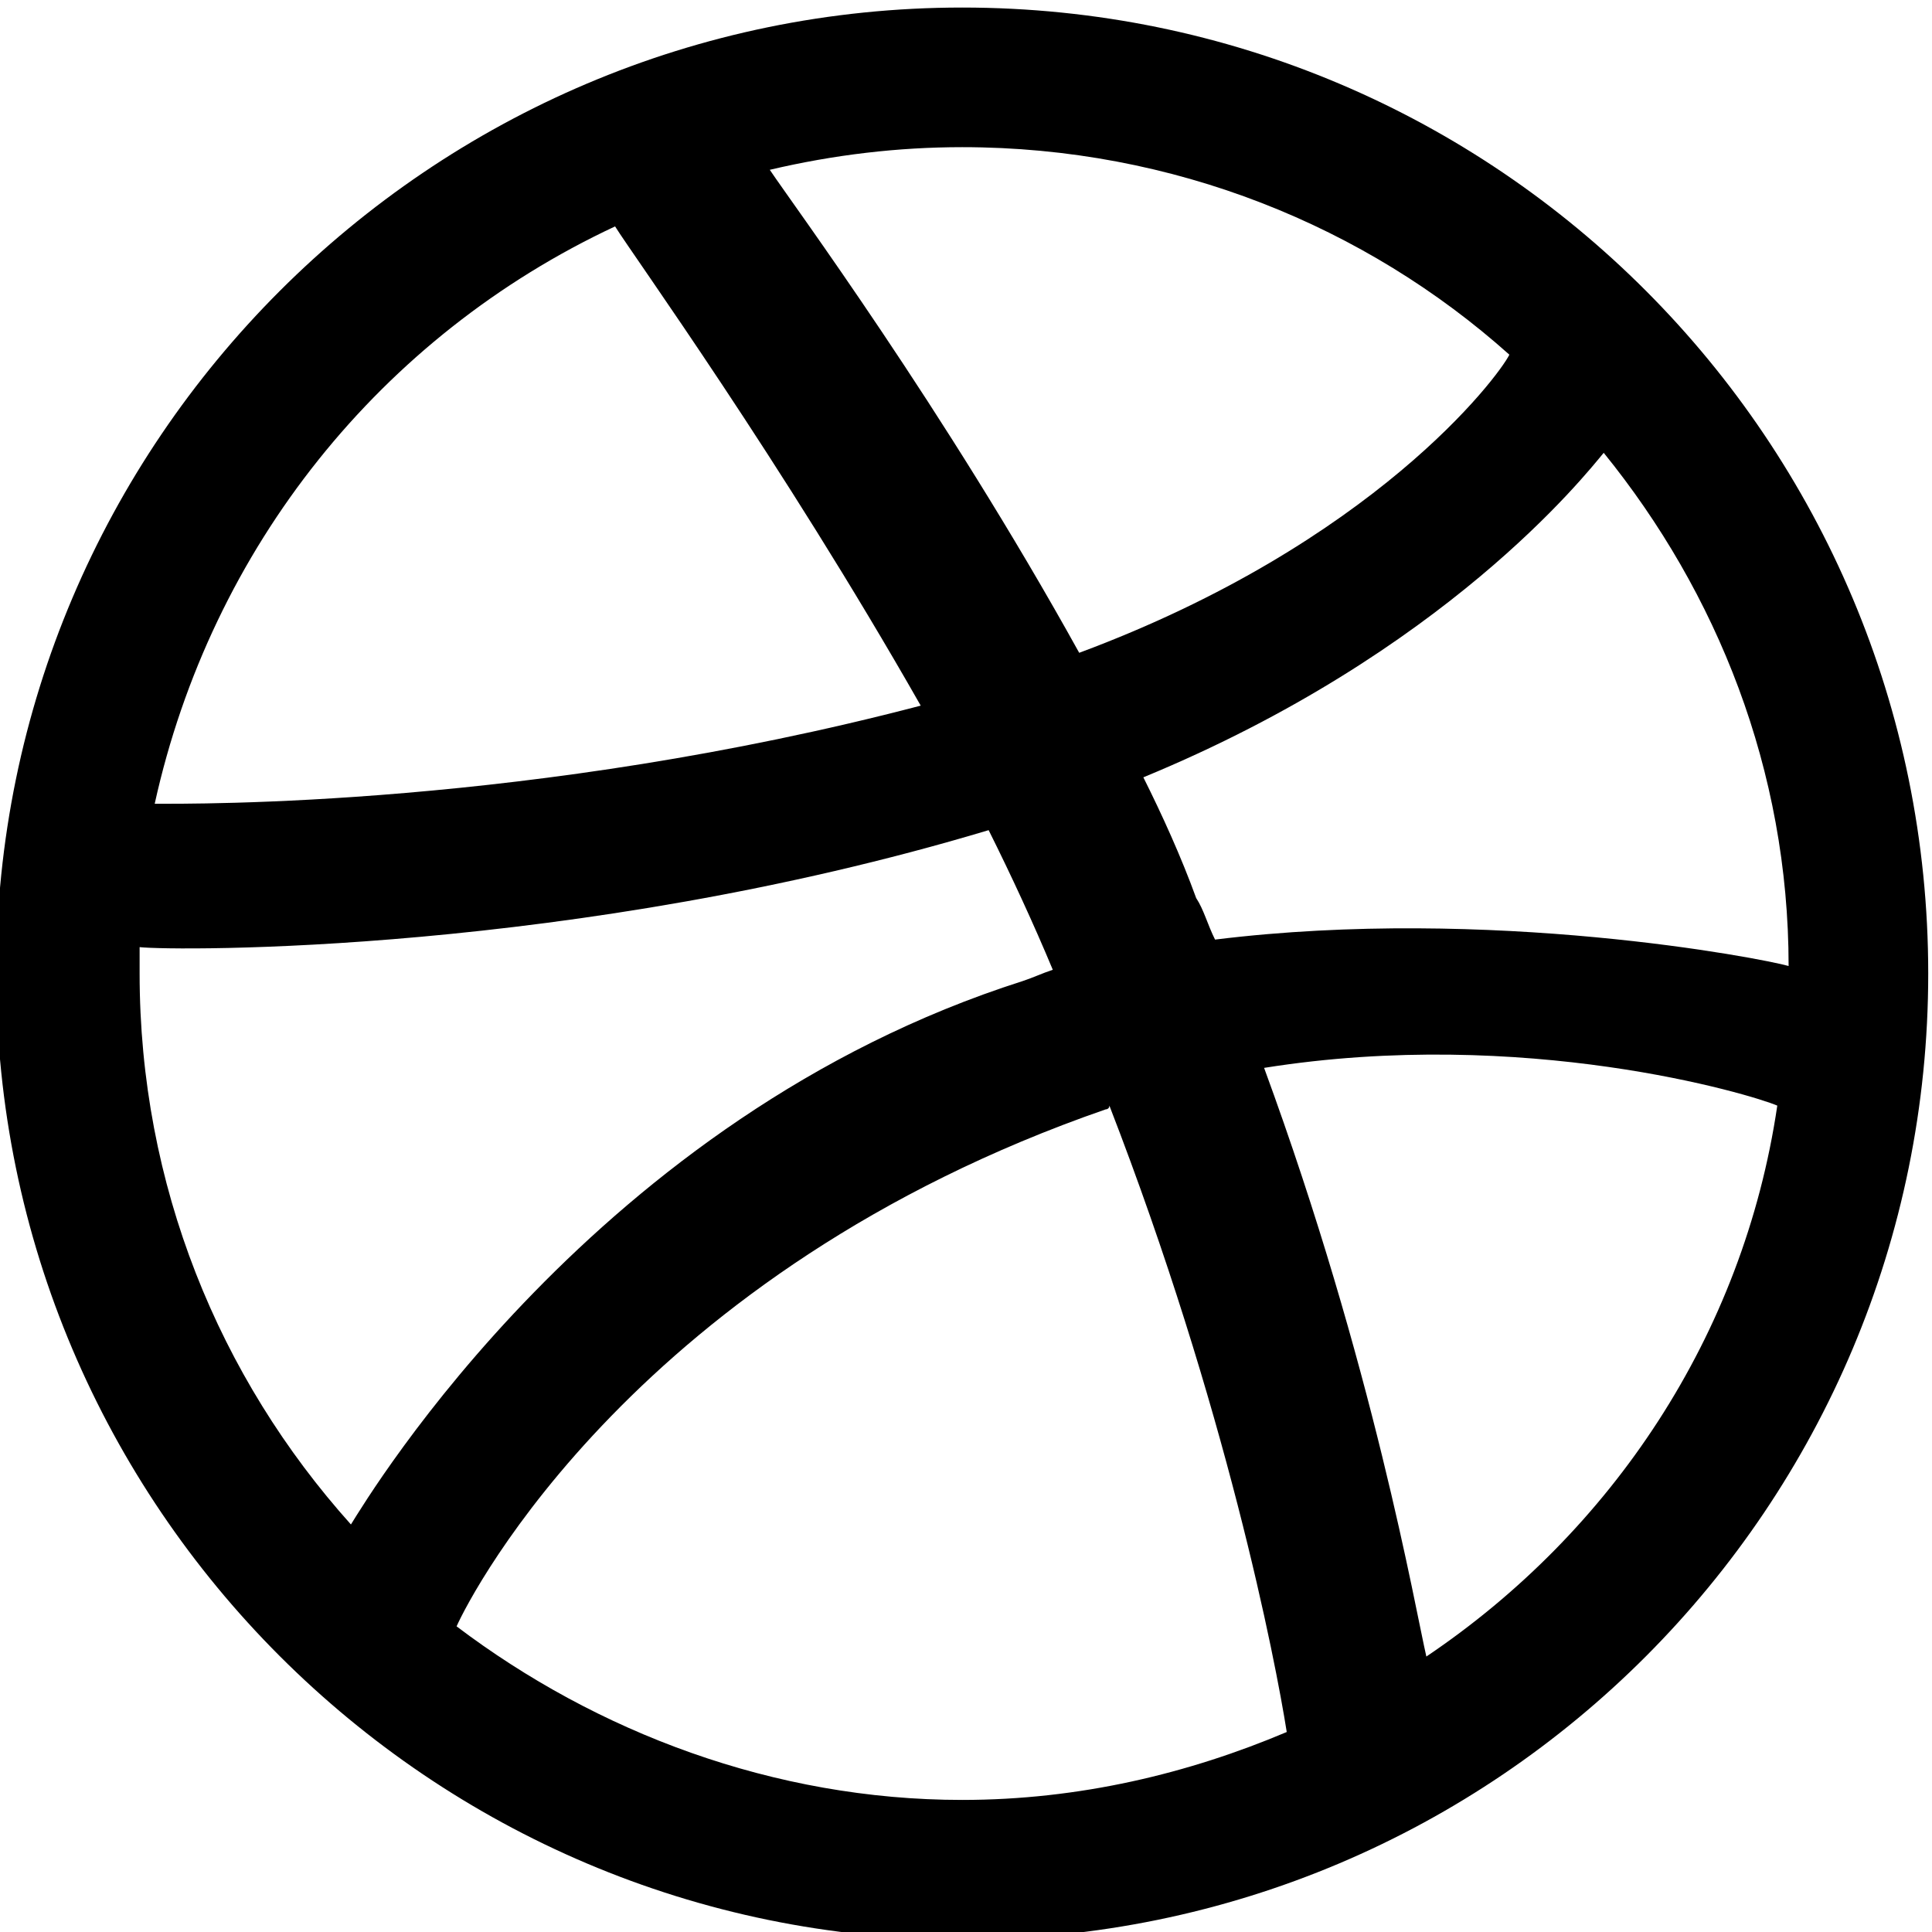
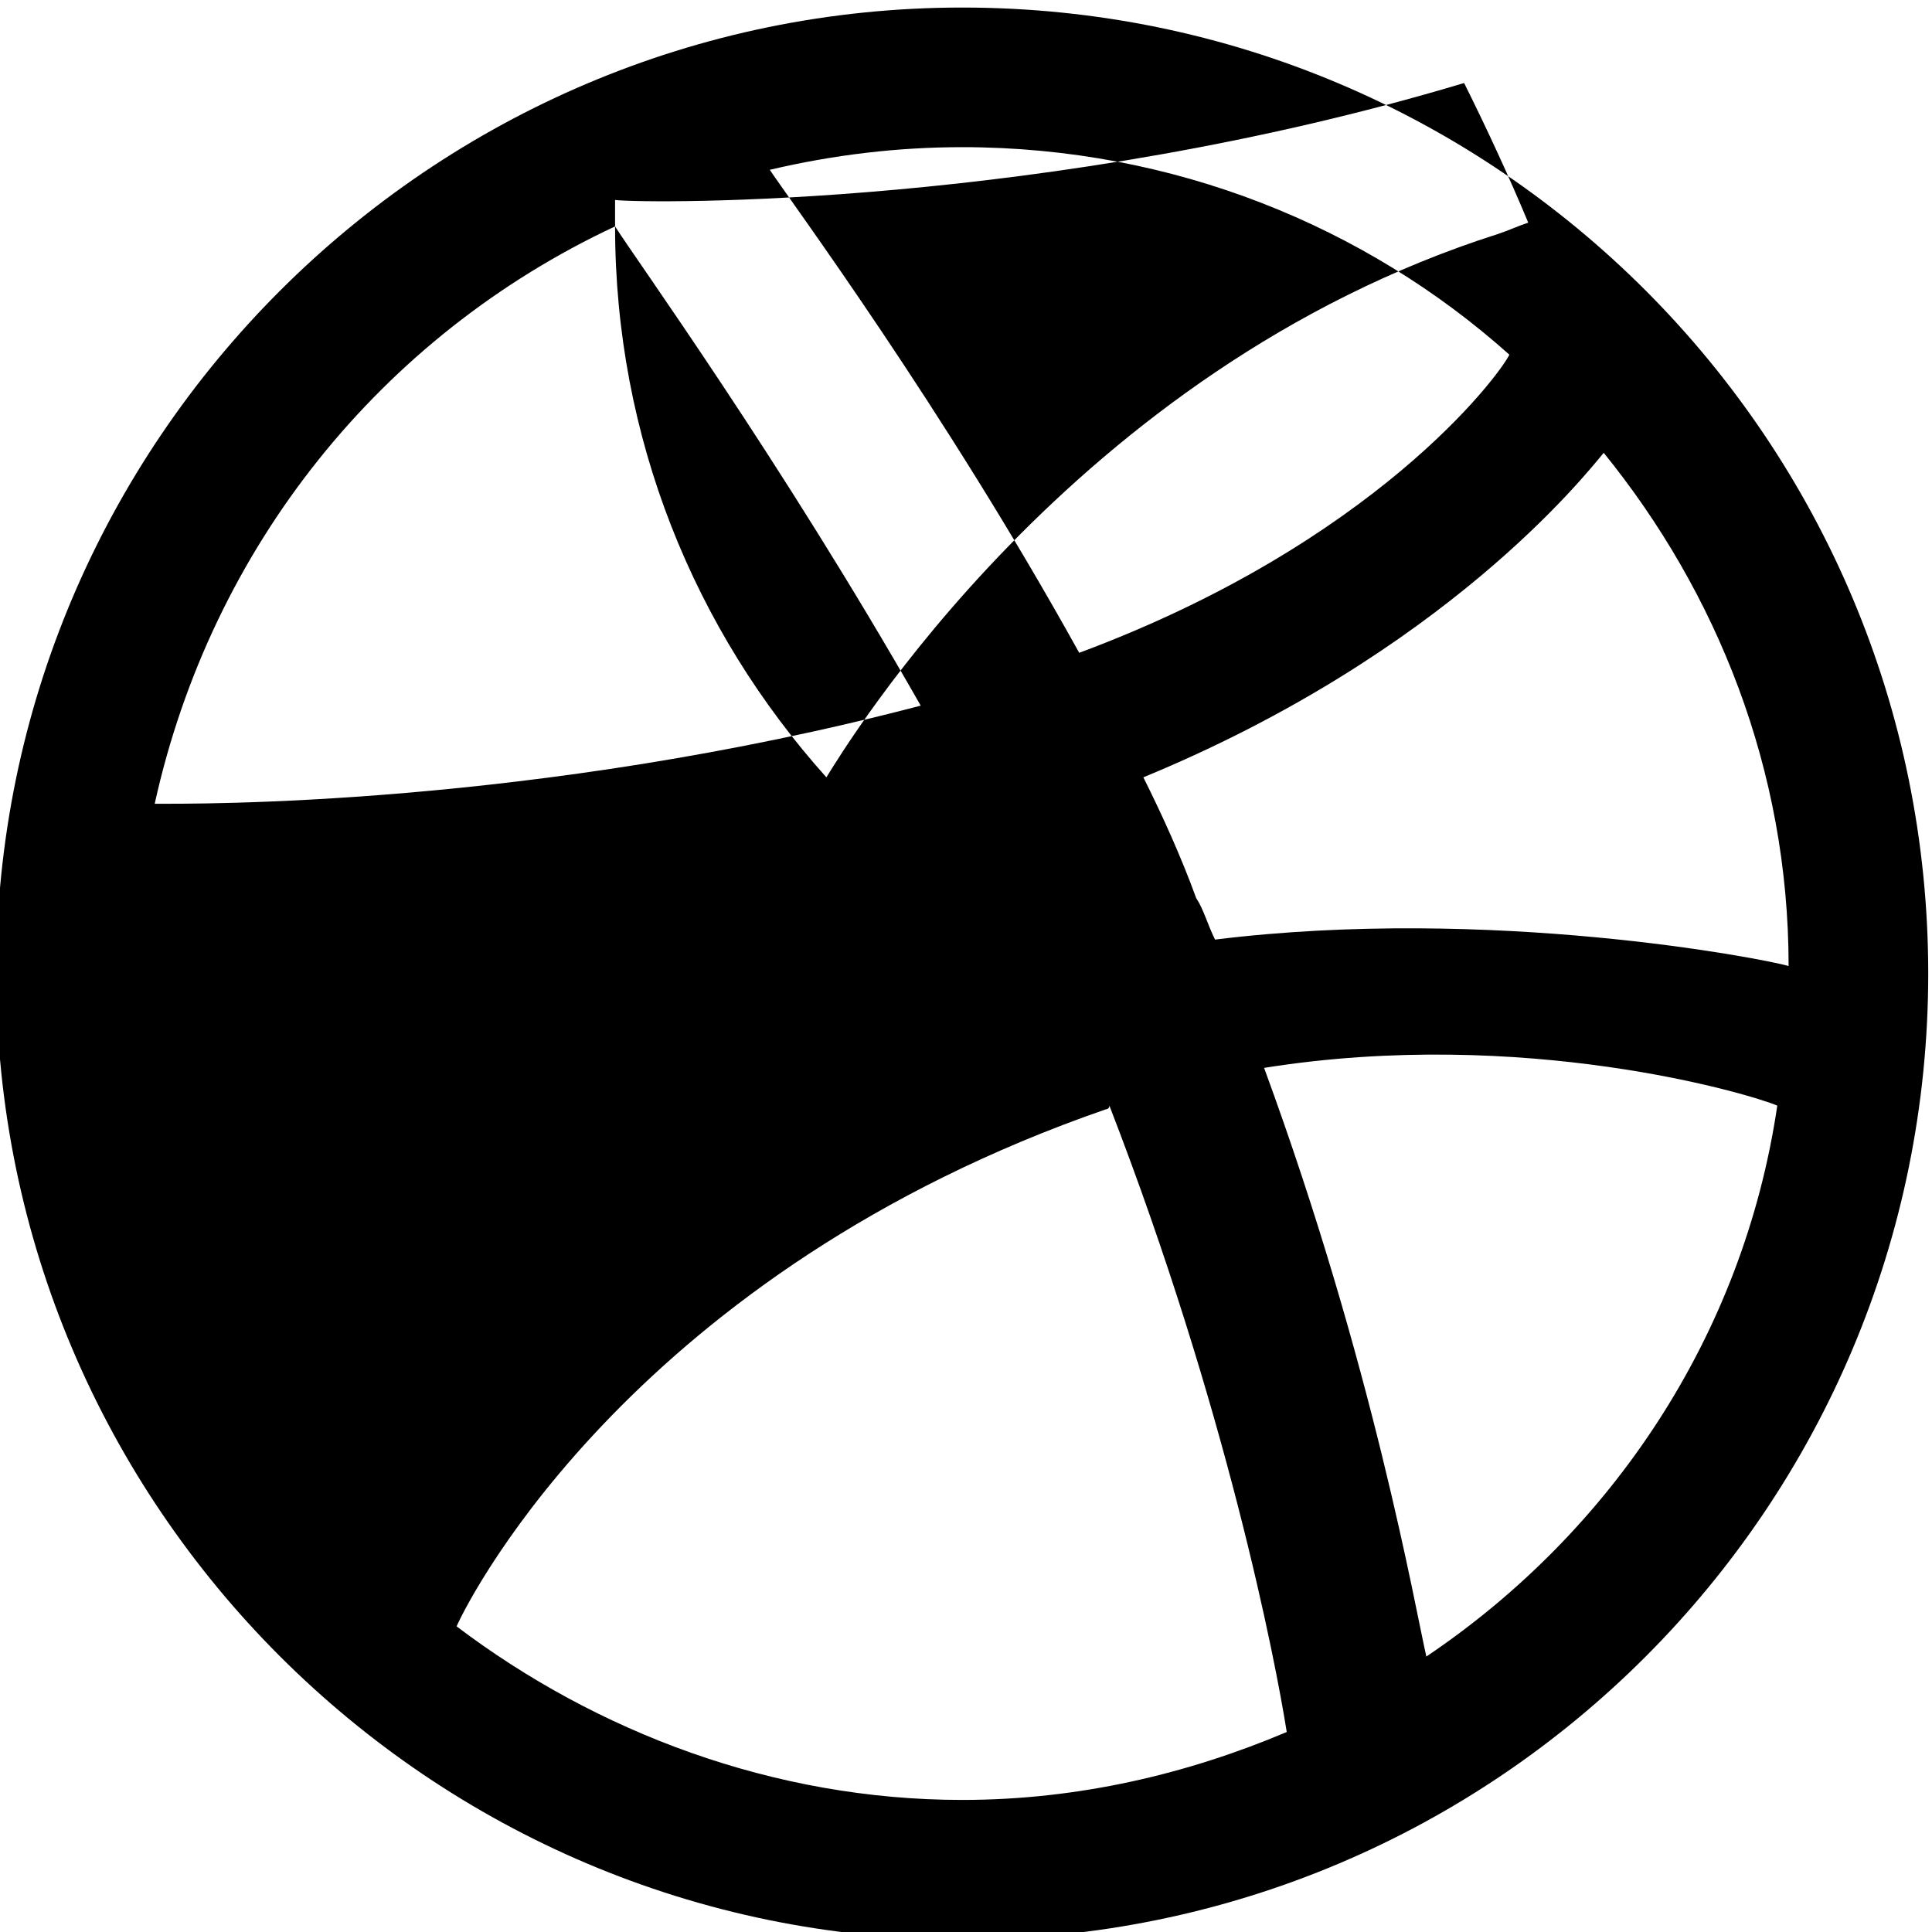
<svg xmlns="http://www.w3.org/2000/svg" version="1.1" viewBox="0 0 1500 1500">
-   <path d="M747.070 5.859c-413.086 0-750 336.914-750 750s336.914 750 750 750c416.016 0 750-336.914 750-750s-333.984-750-750-750zM1245.117 351.563c87.891 108.398 143.555 246.094 143.555 398.438-20.508-5.859-231.445-46.875-445.313-20.508-5.859-11.719-8.789-23.438-14.648-32.227-11.719-32.227-26.367-64.453-41.016-93.75 234.375-96.68 342.773-234.375 357.422-251.953zM747.070 114.258c164.063 0 313.477 61.523 424.805 161.133-8.789 17.578-105.469 146.484-333.984 231.445-105.469-190.43-222.656-348.633-240.234-375 49.805-11.719 99.609-17.578 149.414-17.578zM477.539 175.781c14.648 23.438 128.906 181.641 237.305 372.070-301.758 79.102-565.43 76.172-594.727 76.172 43.945-199.219 175.781-363.281 357.422-448.242zM108.398 755.859c0-5.859 0-11.719 0-20.508 26.367 2.93 336.914 5.859 659.18-90.82 17.578 35.156 35.156 73.242 49.805 108.398-8.789 2.93-14.648 5.859-23.438 8.789-331.055 105.469-506.836 398.438-521.484 421.875-102.539-114.258-164.063-263.672-164.063-427.734zM747.070 1397.461c-146.484 0-284.18-52.734-392.578-134.766 11.719-26.367 140.625-275.391 503.906-401.367 0 0 2.93 0 2.93-2.93 90.82 234.375 128.906 430.664 137.695 486.328-76.172 32.227-161.133 52.734-251.953 52.734zM1107.422 1286.133c-8.789-38.086-41.016-225.586-125.977-457.031 202.148-32.227 377.93 20.508 398.438 29.297-26.367 178.711-128.906 331.055-272.461 427.734z" />
+   <path d="M747.070 5.859c-413.086 0-750 336.914-750 750s336.914 750 750 750c416.016 0 750-336.914 750-750s-333.984-750-750-750zM1245.117 351.563c87.891 108.398 143.555 246.094 143.555 398.438-20.508-5.859-231.445-46.875-445.313-20.508-5.859-11.719-8.789-23.438-14.648-32.227-11.719-32.227-26.367-64.453-41.016-93.75 234.375-96.68 342.773-234.375 357.422-251.953zM747.070 114.258c164.063 0 313.477 61.523 424.805 161.133-8.789 17.578-105.469 146.484-333.984 231.445-105.469-190.43-222.656-348.633-240.234-375 49.805-11.719 99.609-17.578 149.414-17.578zM477.539 175.781c14.648 23.438 128.906 181.641 237.305 372.070-301.758 79.102-565.43 76.172-594.727 76.172 43.945-199.219 175.781-363.281 357.422-448.242zc0-5.859 0-11.719 0-20.508 26.367 2.93 336.914 5.859 659.18-90.82 17.578 35.156 35.156 73.242 49.805 108.398-8.789 2.93-14.648 5.859-23.438 8.789-331.055 105.469-506.836 398.438-521.484 421.875-102.539-114.258-164.063-263.672-164.063-427.734zM747.070 1397.461c-146.484 0-284.18-52.734-392.578-134.766 11.719-26.367 140.625-275.391 503.906-401.367 0 0 2.93 0 2.93-2.93 90.82 234.375 128.906 430.664 137.695 486.328-76.172 32.227-161.133 52.734-251.953 52.734zM1107.422 1286.133c-8.789-38.086-41.016-225.586-125.977-457.031 202.148-32.227 377.93 20.508 398.438 29.297-26.367 178.711-128.906 331.055-272.461 427.734z" />
</svg>